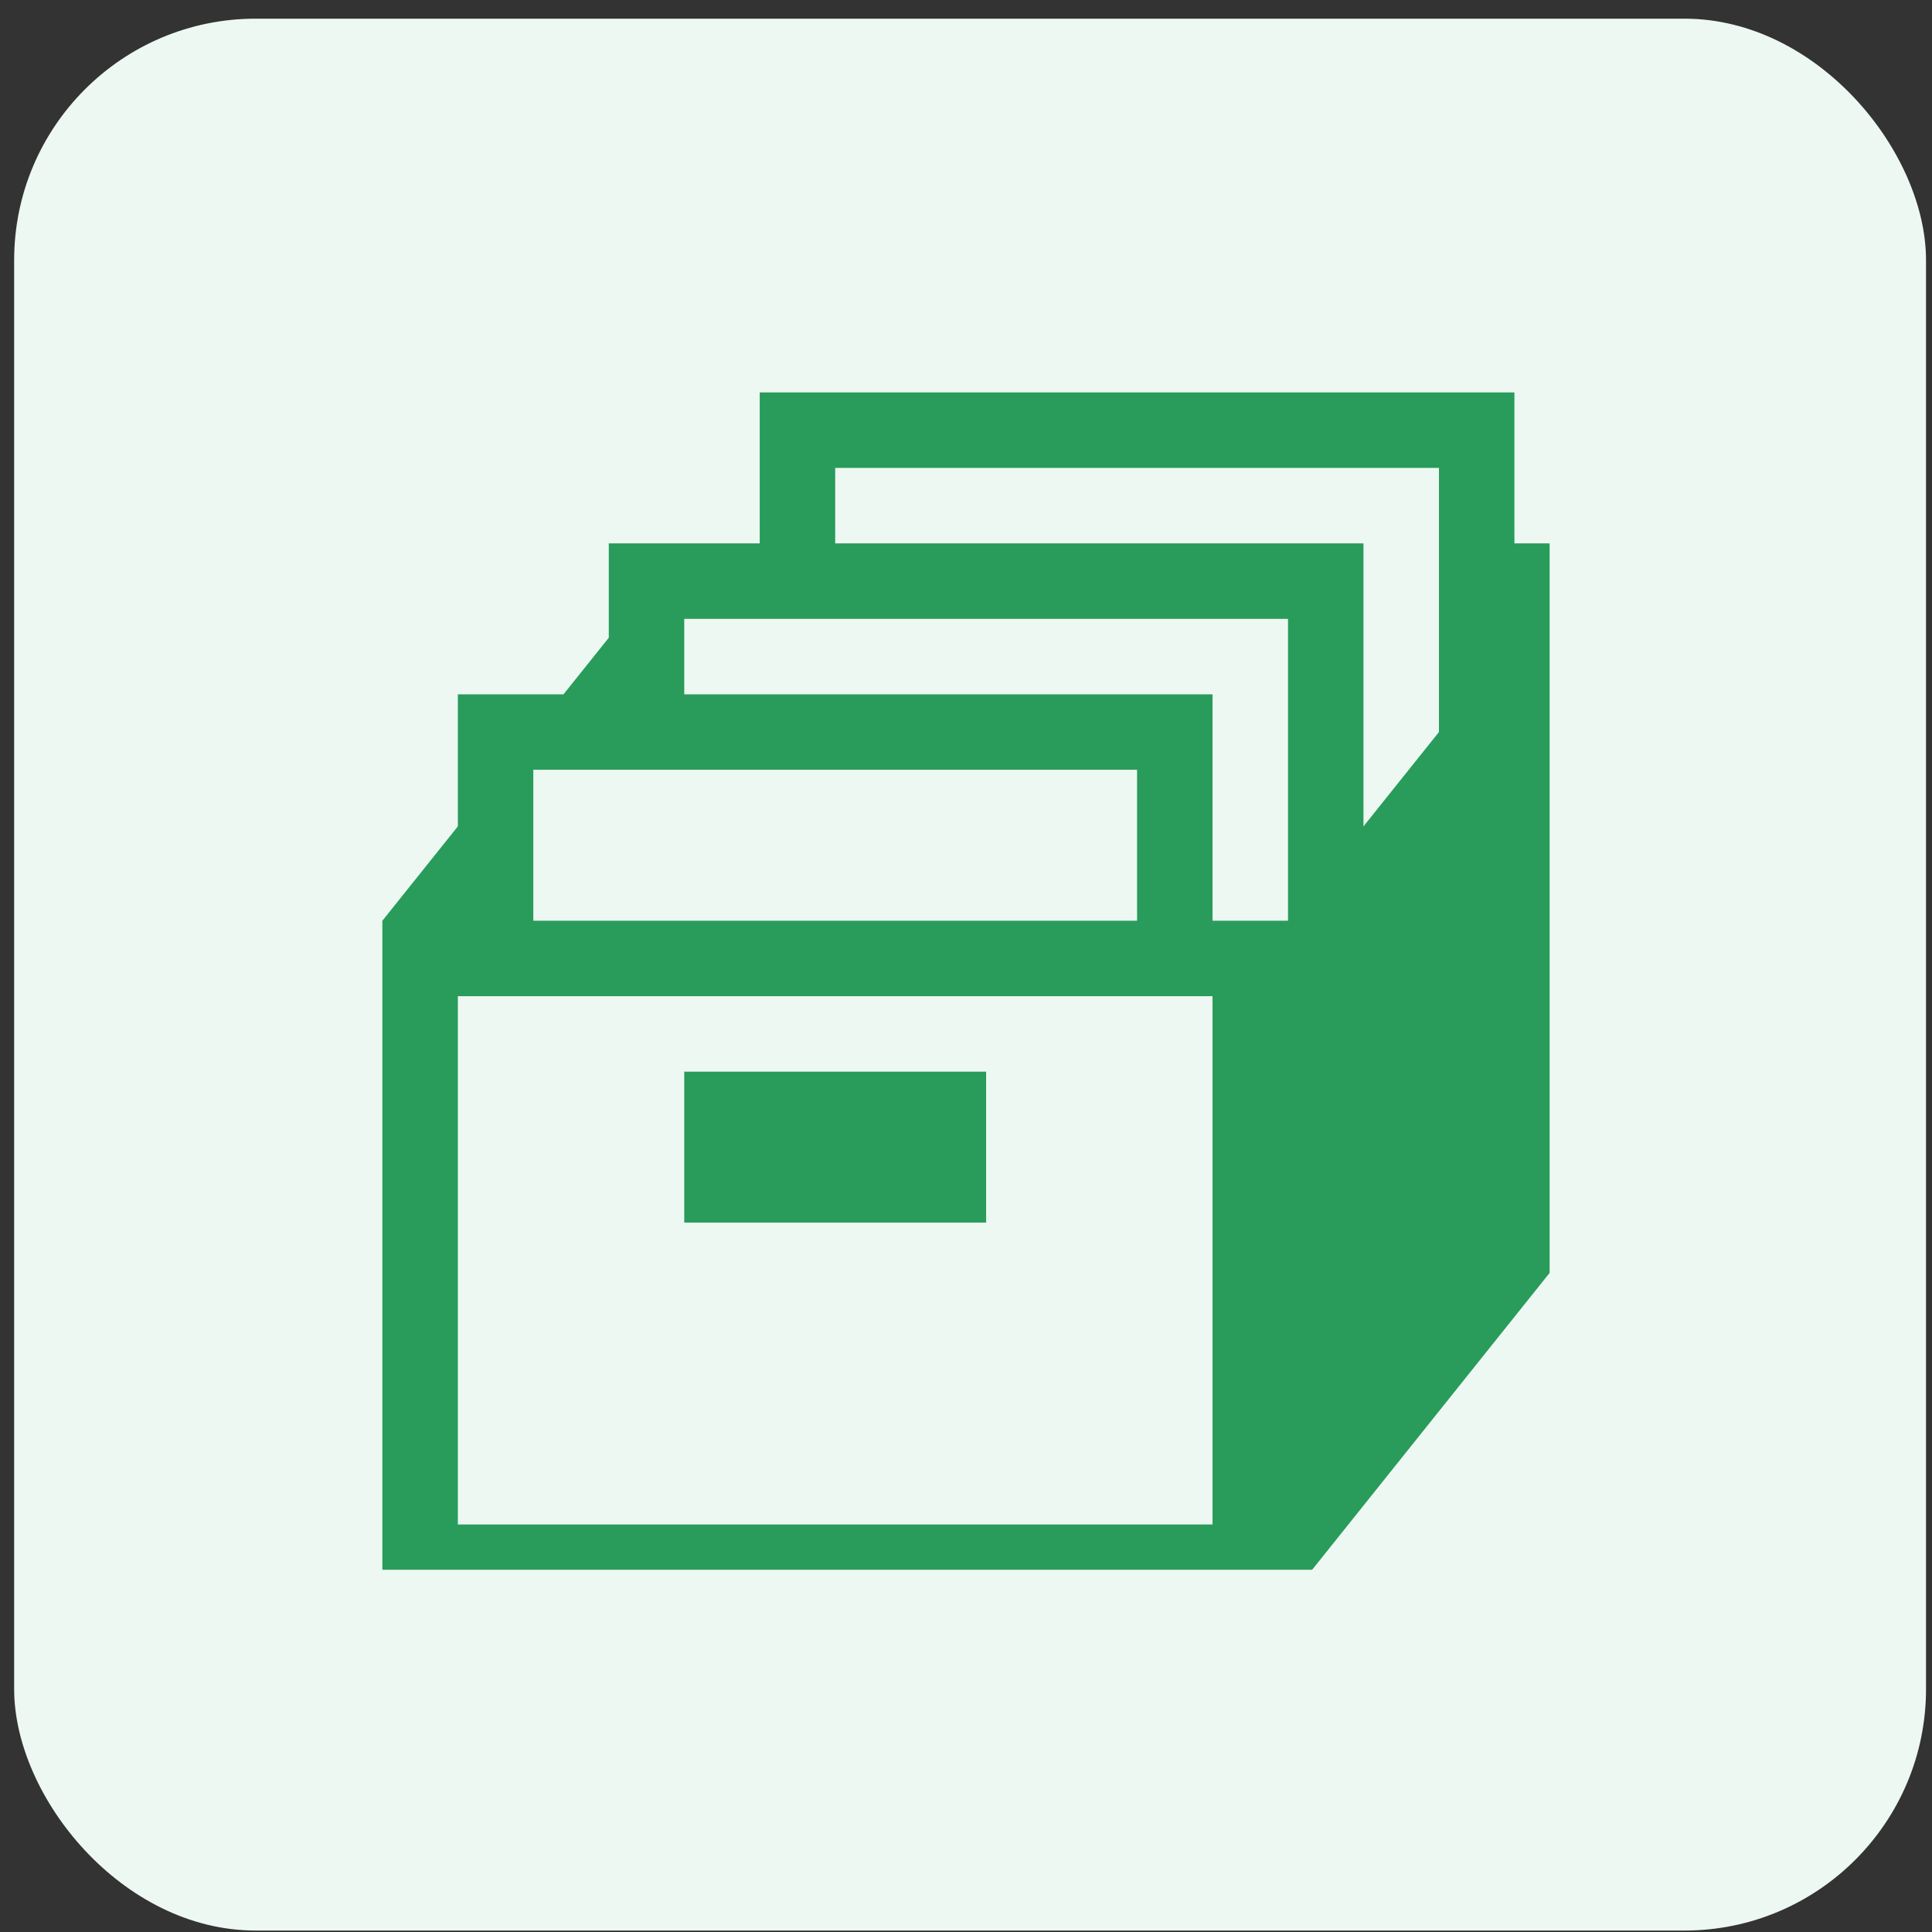
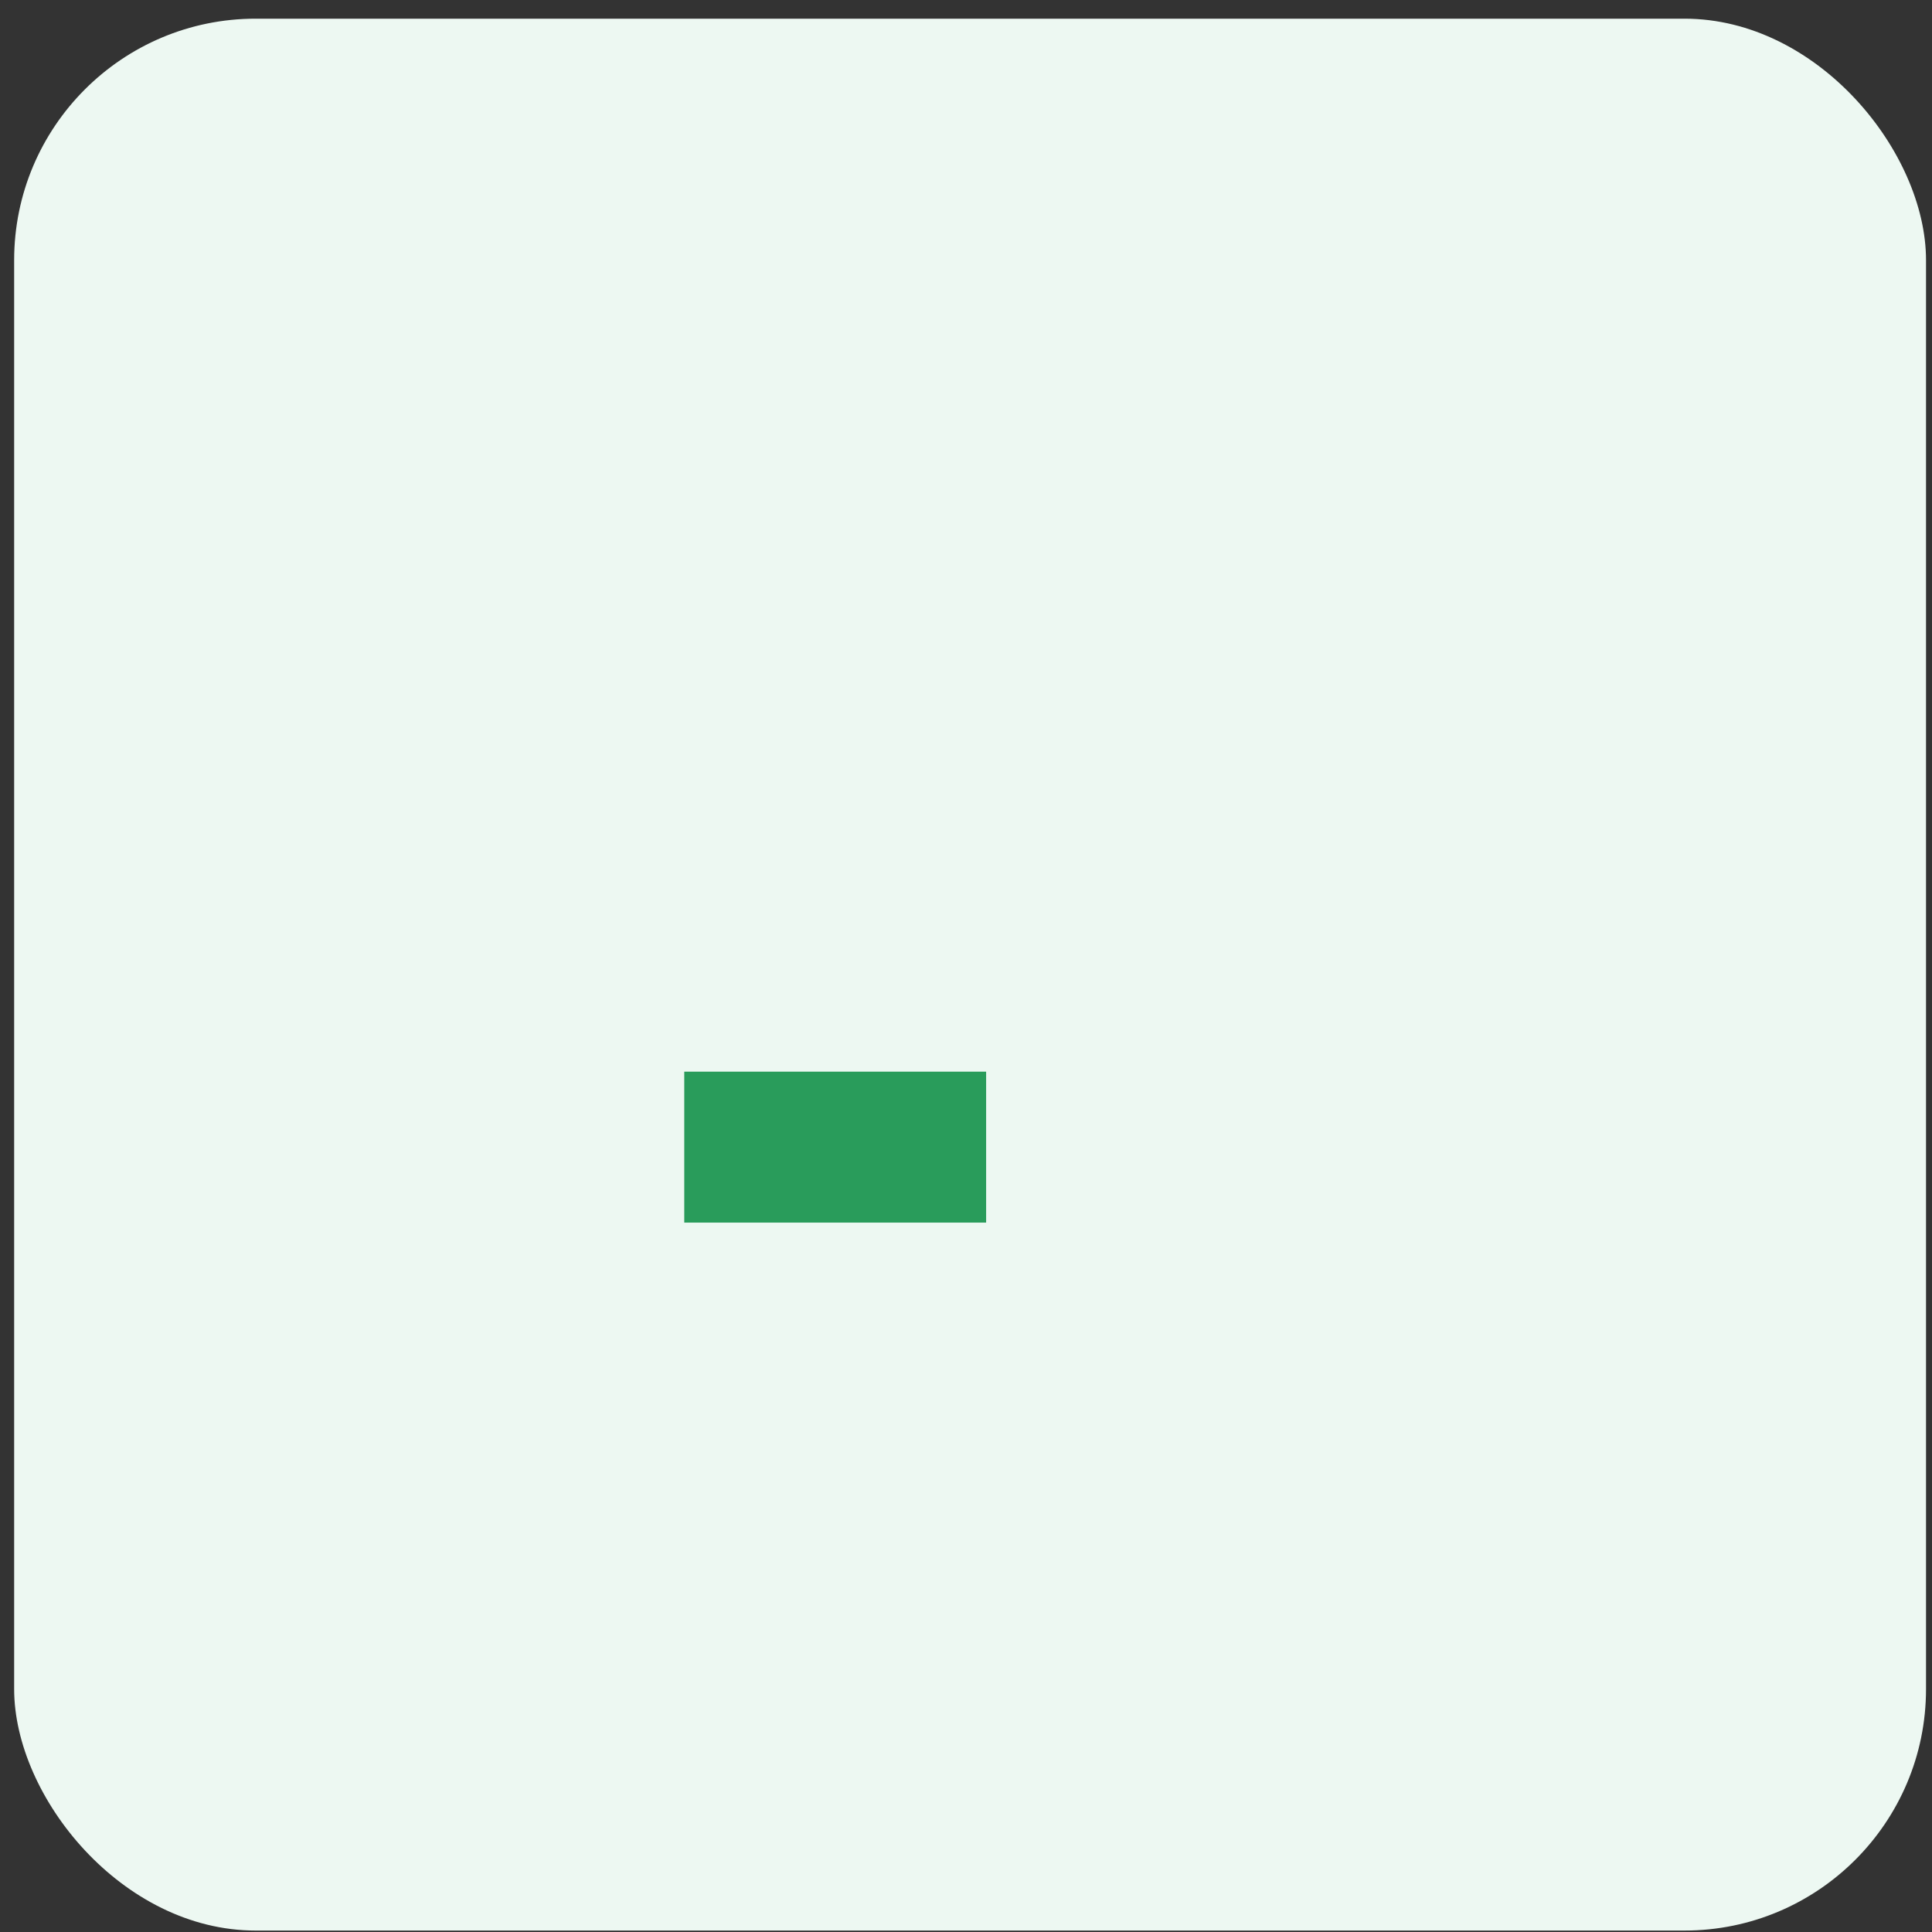
<svg xmlns="http://www.w3.org/2000/svg" width="96" height="96" viewBox="0 0 96 96" fill="none">
  <rect x="0" y="0" width="96" height="96" fill="#333333" stroke="none" />
  <rect x="0.703" y="0.928" width="95" height="95" rx="12" fill="#EDF8F2" />
  <g clip-path="url(#clip0_1423_8450)">
-     <path d="M34 53.25H49V60.75H34V53.25Z" fill="#299C5B" />
-     <path d="M79 27H75.25V19.5H37.75V27H30.25V31.688L28 34.5H22.75V41.062L19 45.75V79.5H64L79 60.75V27ZM26.5 38.25H56.5V45.75H26.5V38.25ZM60.25 75.75H22.75V49.5H60.25V75.75ZM64 45.75H60.25V34.5H34V30.75H64V45.75ZM71.5 36.375L67.75 41.062V27H41.5V23.25H71.5V36.375Z" fill="#299C5B" />
+     <path d="M34 53.25H49V60.75H34Z" fill="#299C5B" />
  </g>
  <defs>
    <clipPath id="clip0_1423_8450">
      <rect width="59" height="59" fill="white" transform="translate(18 19)" />
    </clipPath>
  </defs>
</svg>